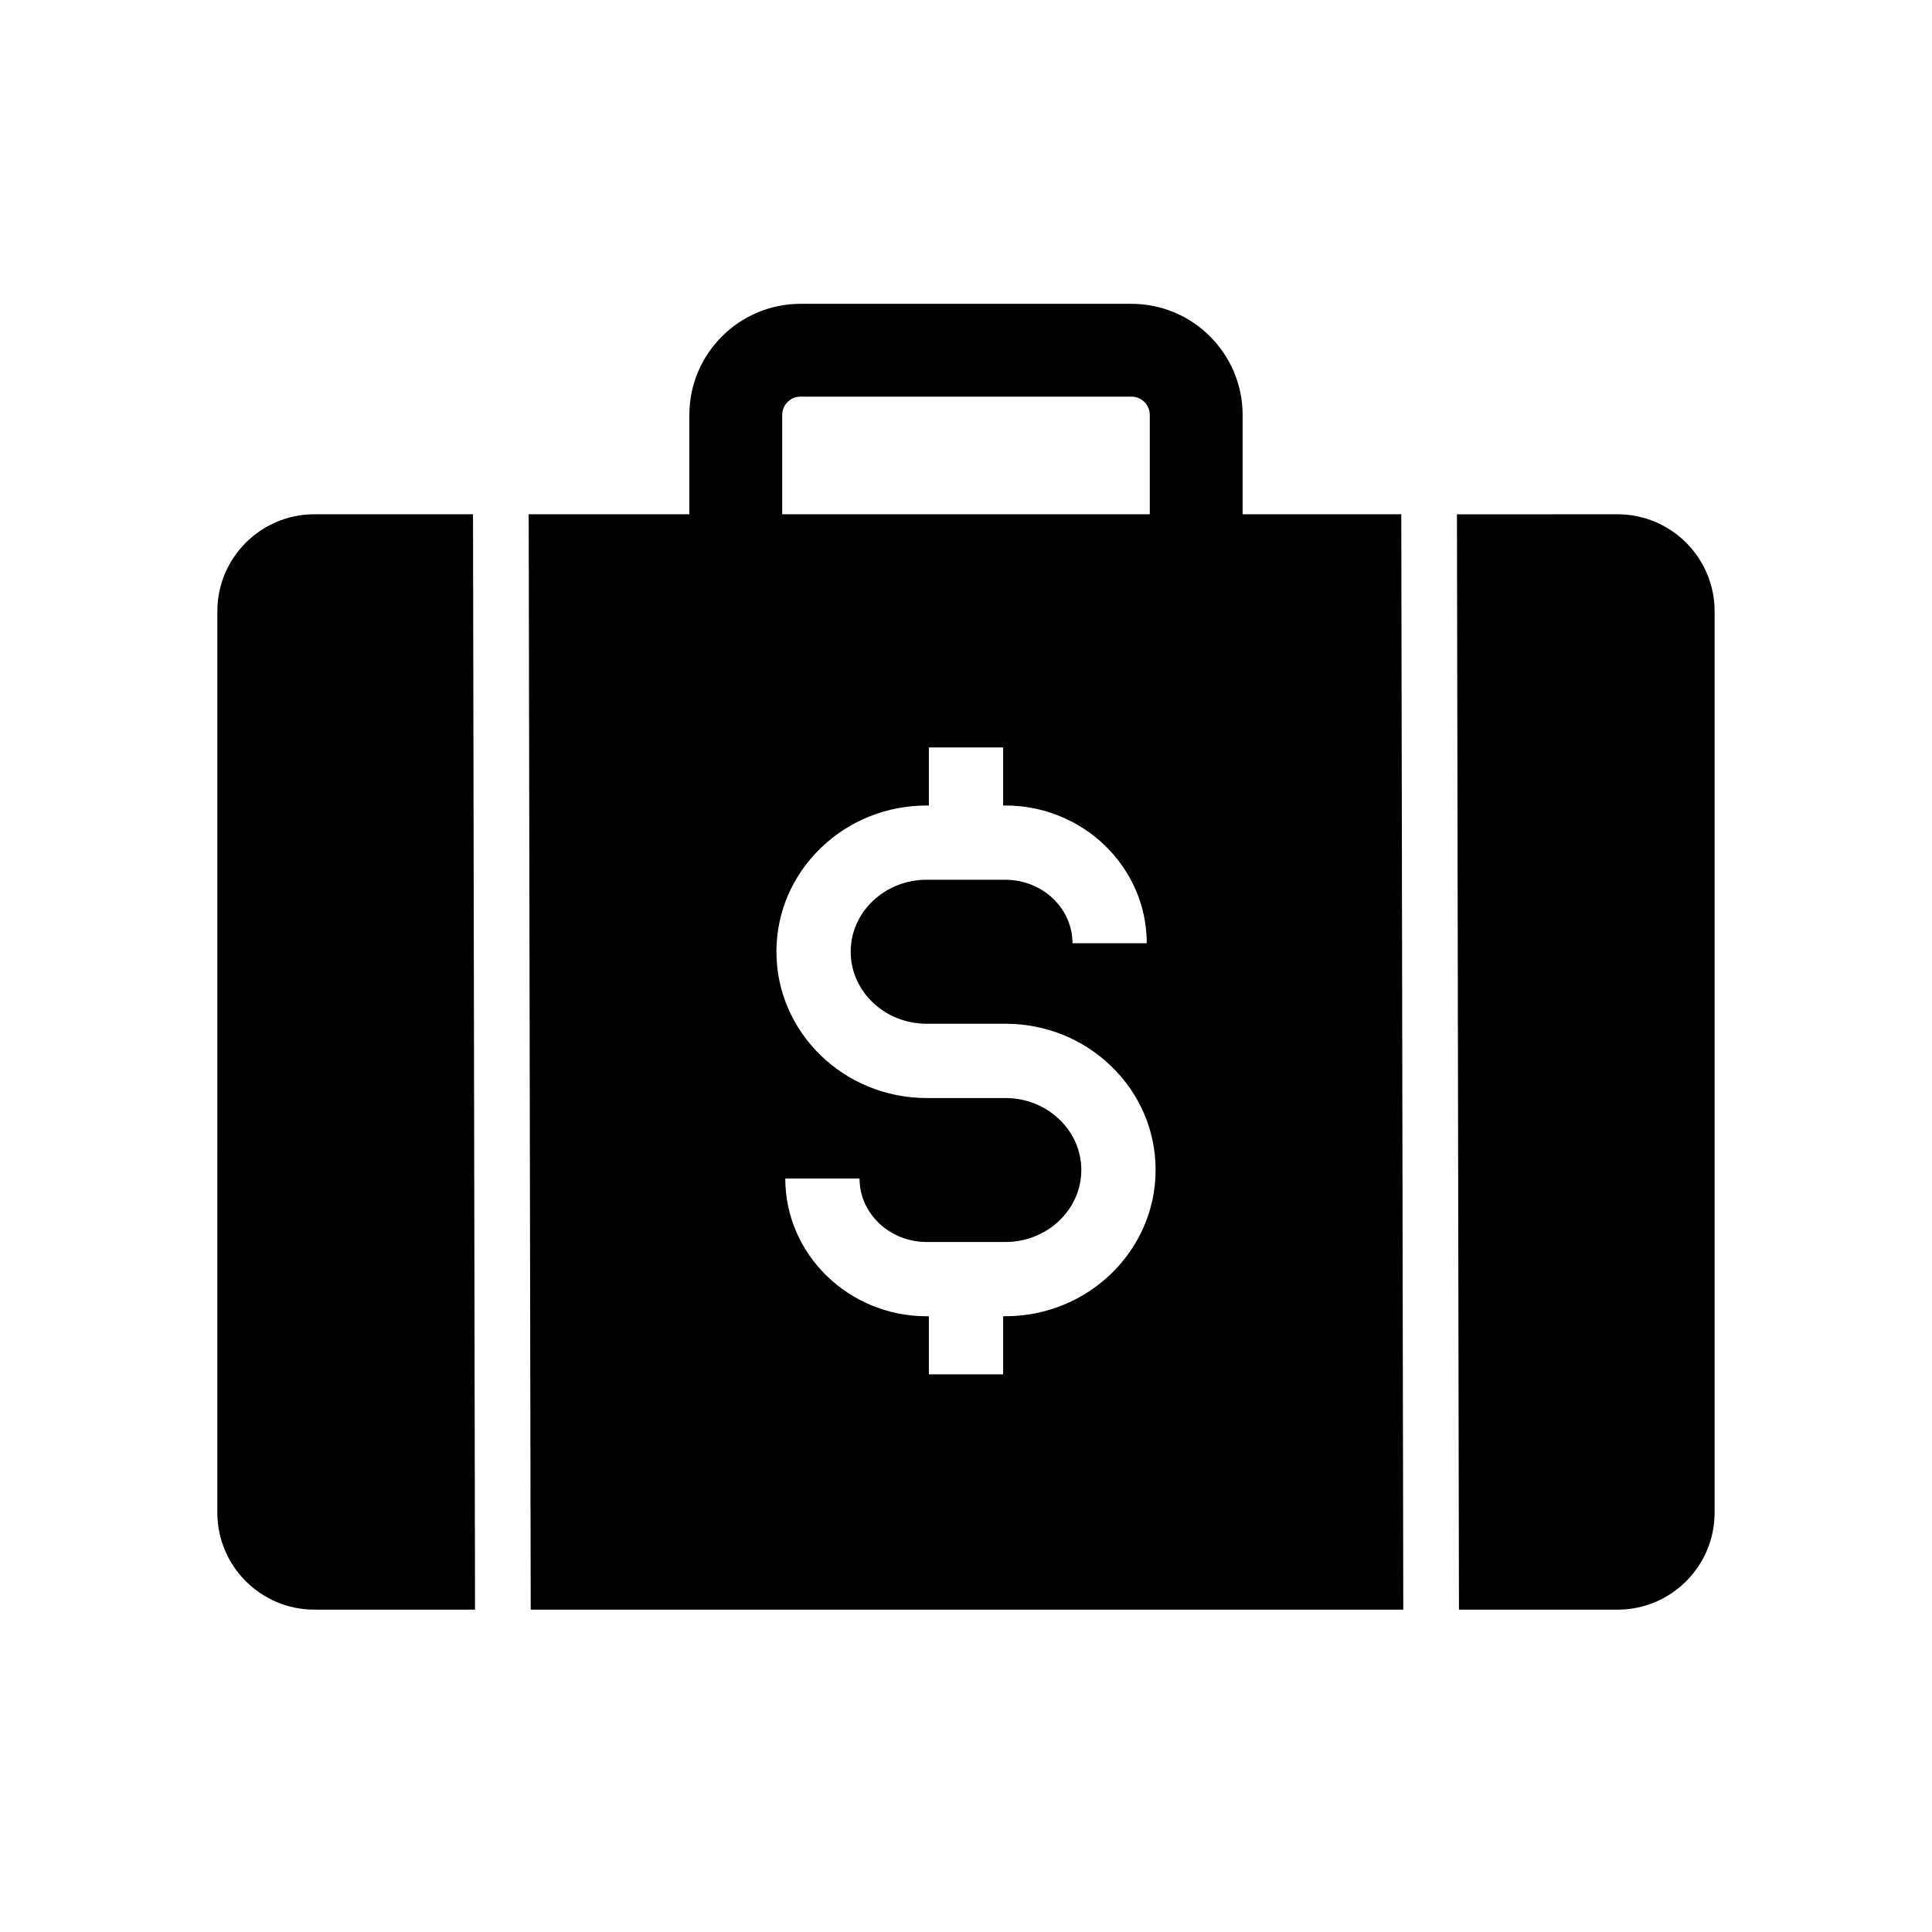
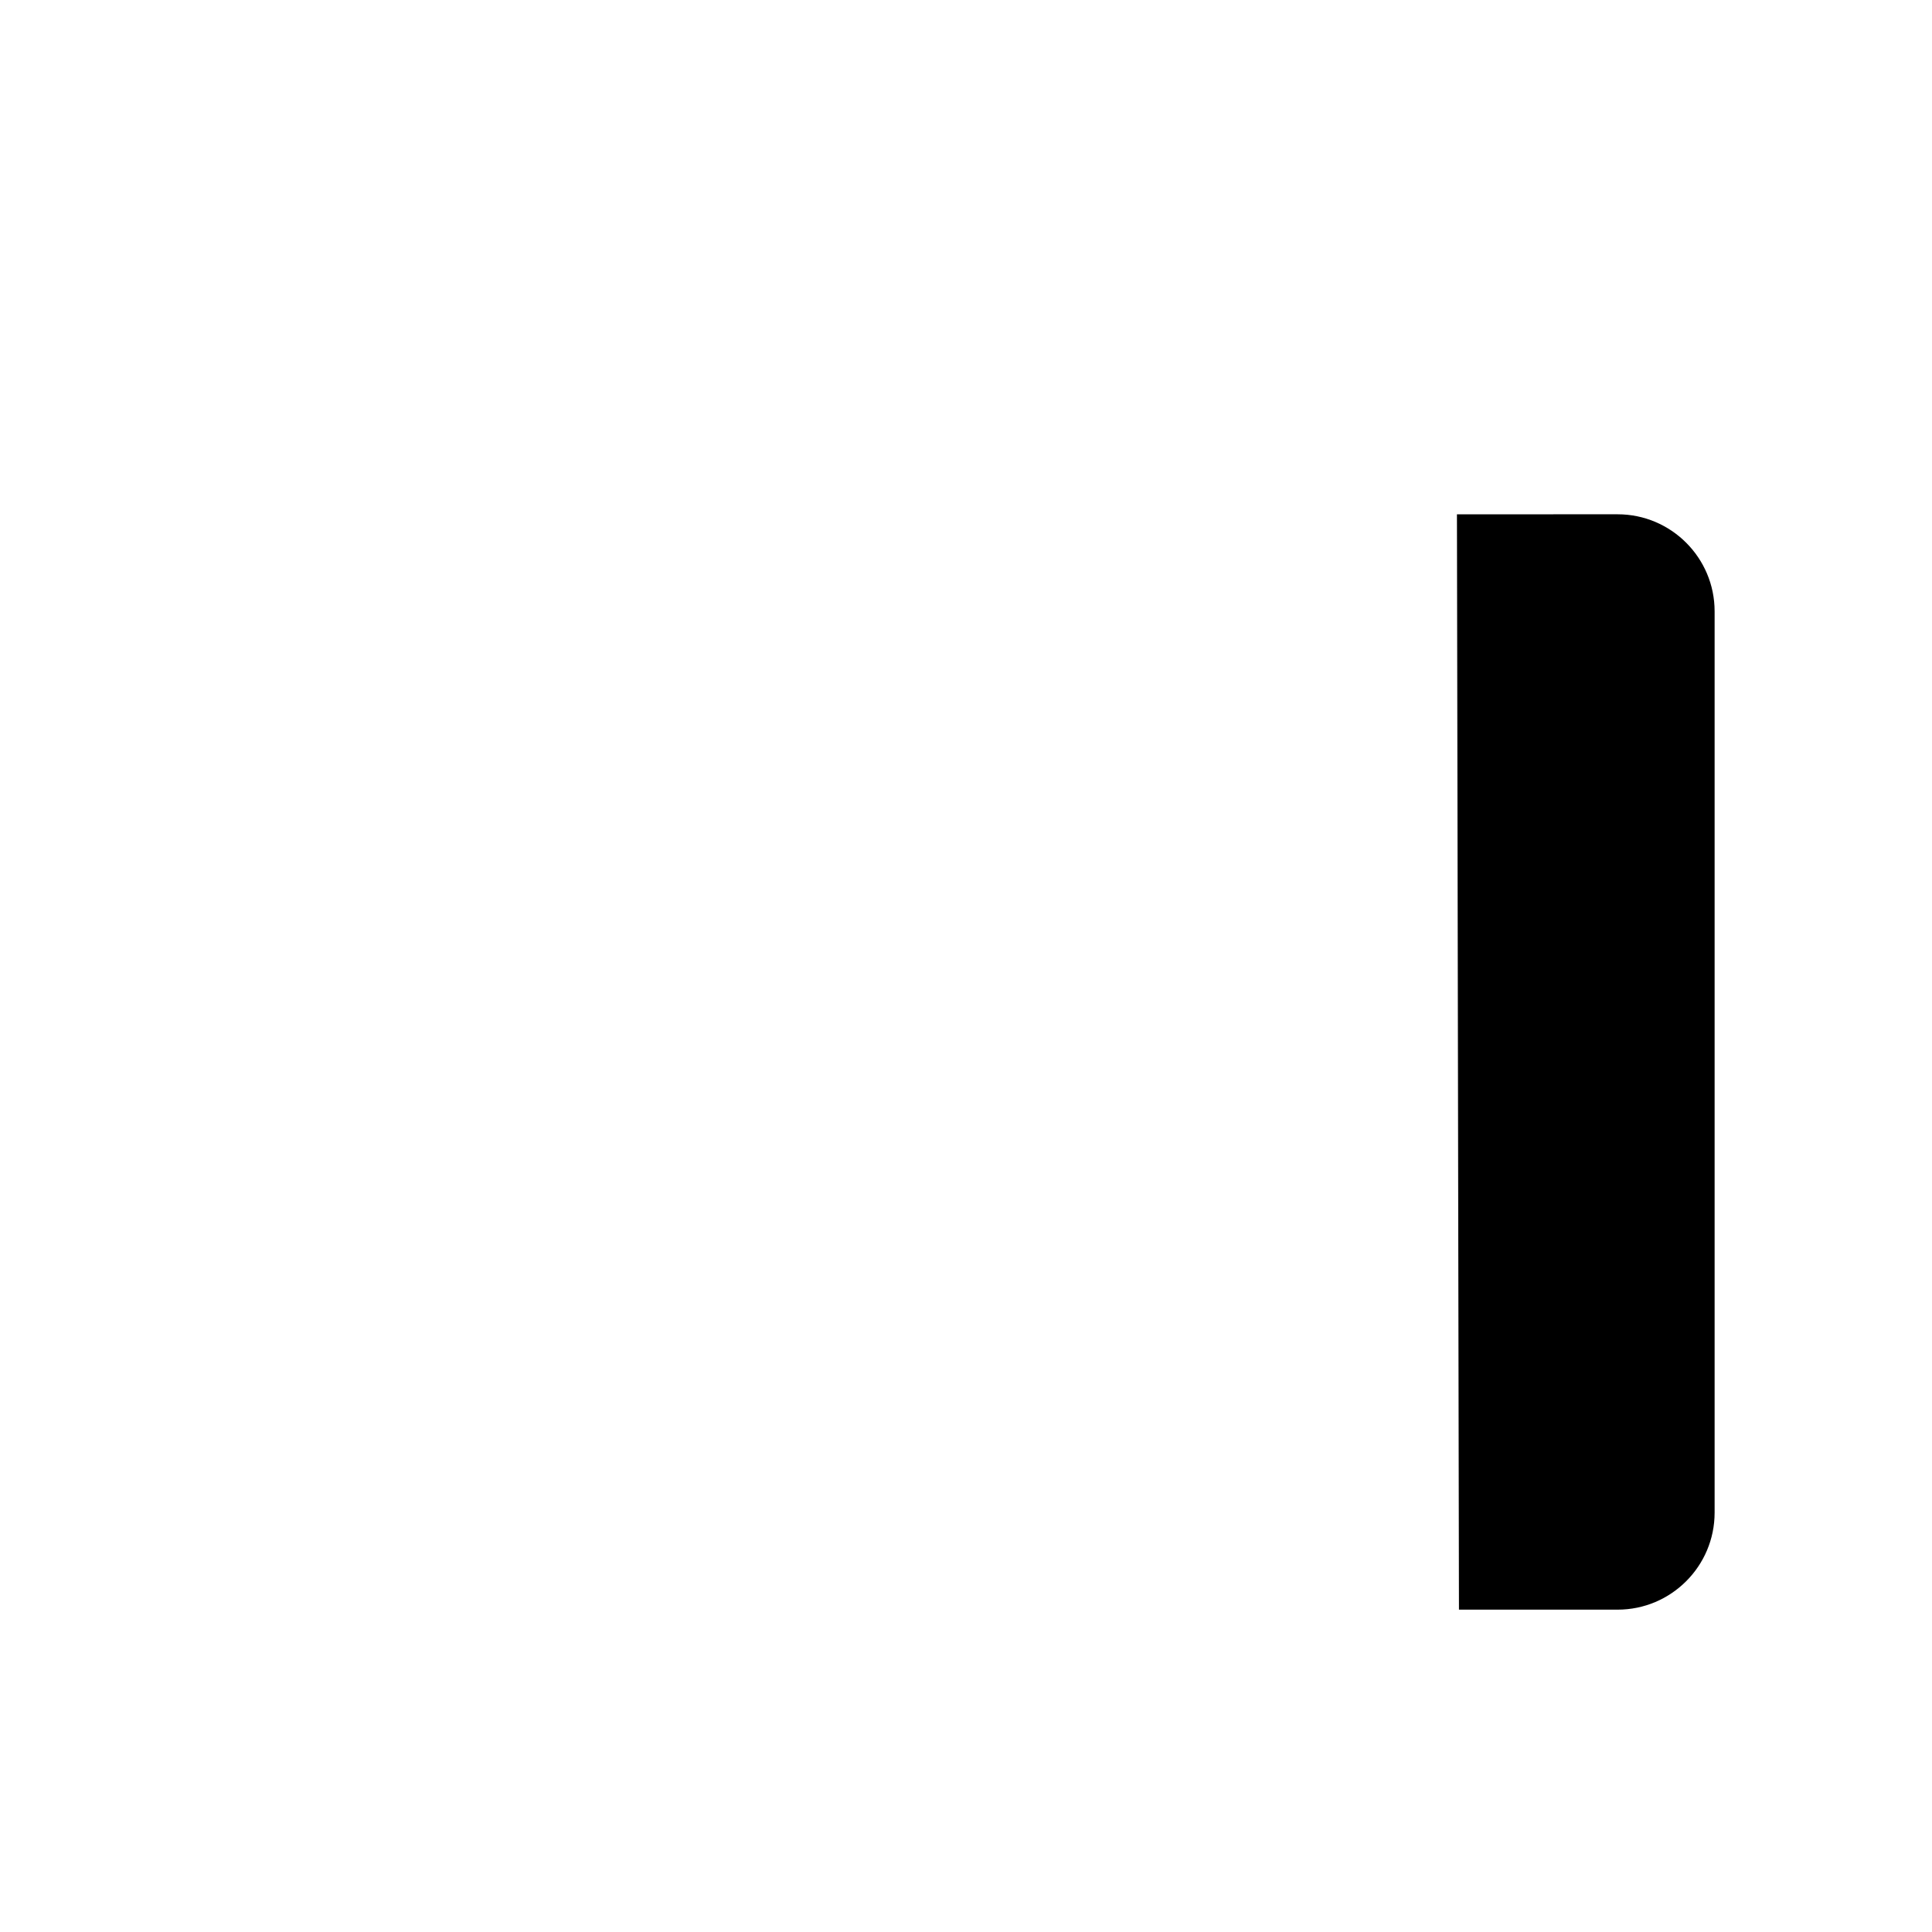
<svg xmlns="http://www.w3.org/2000/svg" fill="#000000" width="800px" height="800px" version="1.1" viewBox="144 144 512 512">
  <g>
    <path d="m598.39 305.99v238.88c0 14.176-11.527 25.703-25.703 25.703h-42.047l-0.016-7.379-0.012-7.379-0.48-260.76-0.012-7.379-0.016-7.379 42.582-0.004c14.176 0 25.703 11.531 25.703 25.703z" />
-     <path d="m269.88 570.57h-42.578c-14.176 0-25.703-11.527-25.703-25.703l0.004-238.88c0-14.168 11.527-25.703 25.703-25.703h42.047l0.016 7.379 0.012 7.379 0.48 260.76 0.016 7.379z" />
-     <path d="m515.87 563.19-0.012-7.379-0.48-260.76-0.012-7.379-0.016-7.379-42.043-0.004v-26.316c0-16.242-13.215-29.457-29.457-29.457h-87.707c-16.242 0-29.457 13.215-29.457 29.457v26.316h-42.578l0.016 7.379 0.012 7.379 0.48 260.76 0.016 7.379 0.012 7.379h231.24zm-164.58-309.22c0-2.676 2.18-4.856 4.856-4.856h87.703c2.676 0 4.856 2.18 4.856 4.856v26.316h-97.414zm10.258 114.73c7.504-7.242 17.457-11.23 28.023-11.23l0.59-0.004v-15.379h19.68v15.379h0.582c20.664 0 37.477 16.375 37.477 36.5h-19.68c0-9.273-7.981-16.82-17.797-16.82h-20.848c-5.441 0-10.543 2.031-14.363 5.711-3.719 3.59-5.769 8.34-5.769 13.367 0 10.52 9.031 19.078 20.133 19.078h20.848c10.574 0 20.527 3.984 28.031 11.227 7.602 7.332 11.789 17.113 11.789 27.527 0 21.371-17.859 38.762-39.816 38.762l-0.586 0.004v15.387h-19.68v-15.387h-0.586c-20.664 0-37.473-16.375-37.473-36.5h19.68c0 9.273 7.981 16.82 17.789 16.82h20.848c11.105 0 20.137-8.555 20.137-19.078 0-5.027-2.051-9.777-5.769-13.367-3.816-3.68-8.922-5.707-14.367-5.707h-20.848c-21.953 0-39.812-17.387-39.812-38.762 0.004-10.422 4.188-20.199 11.789-27.527z" />
  </g>
</svg>